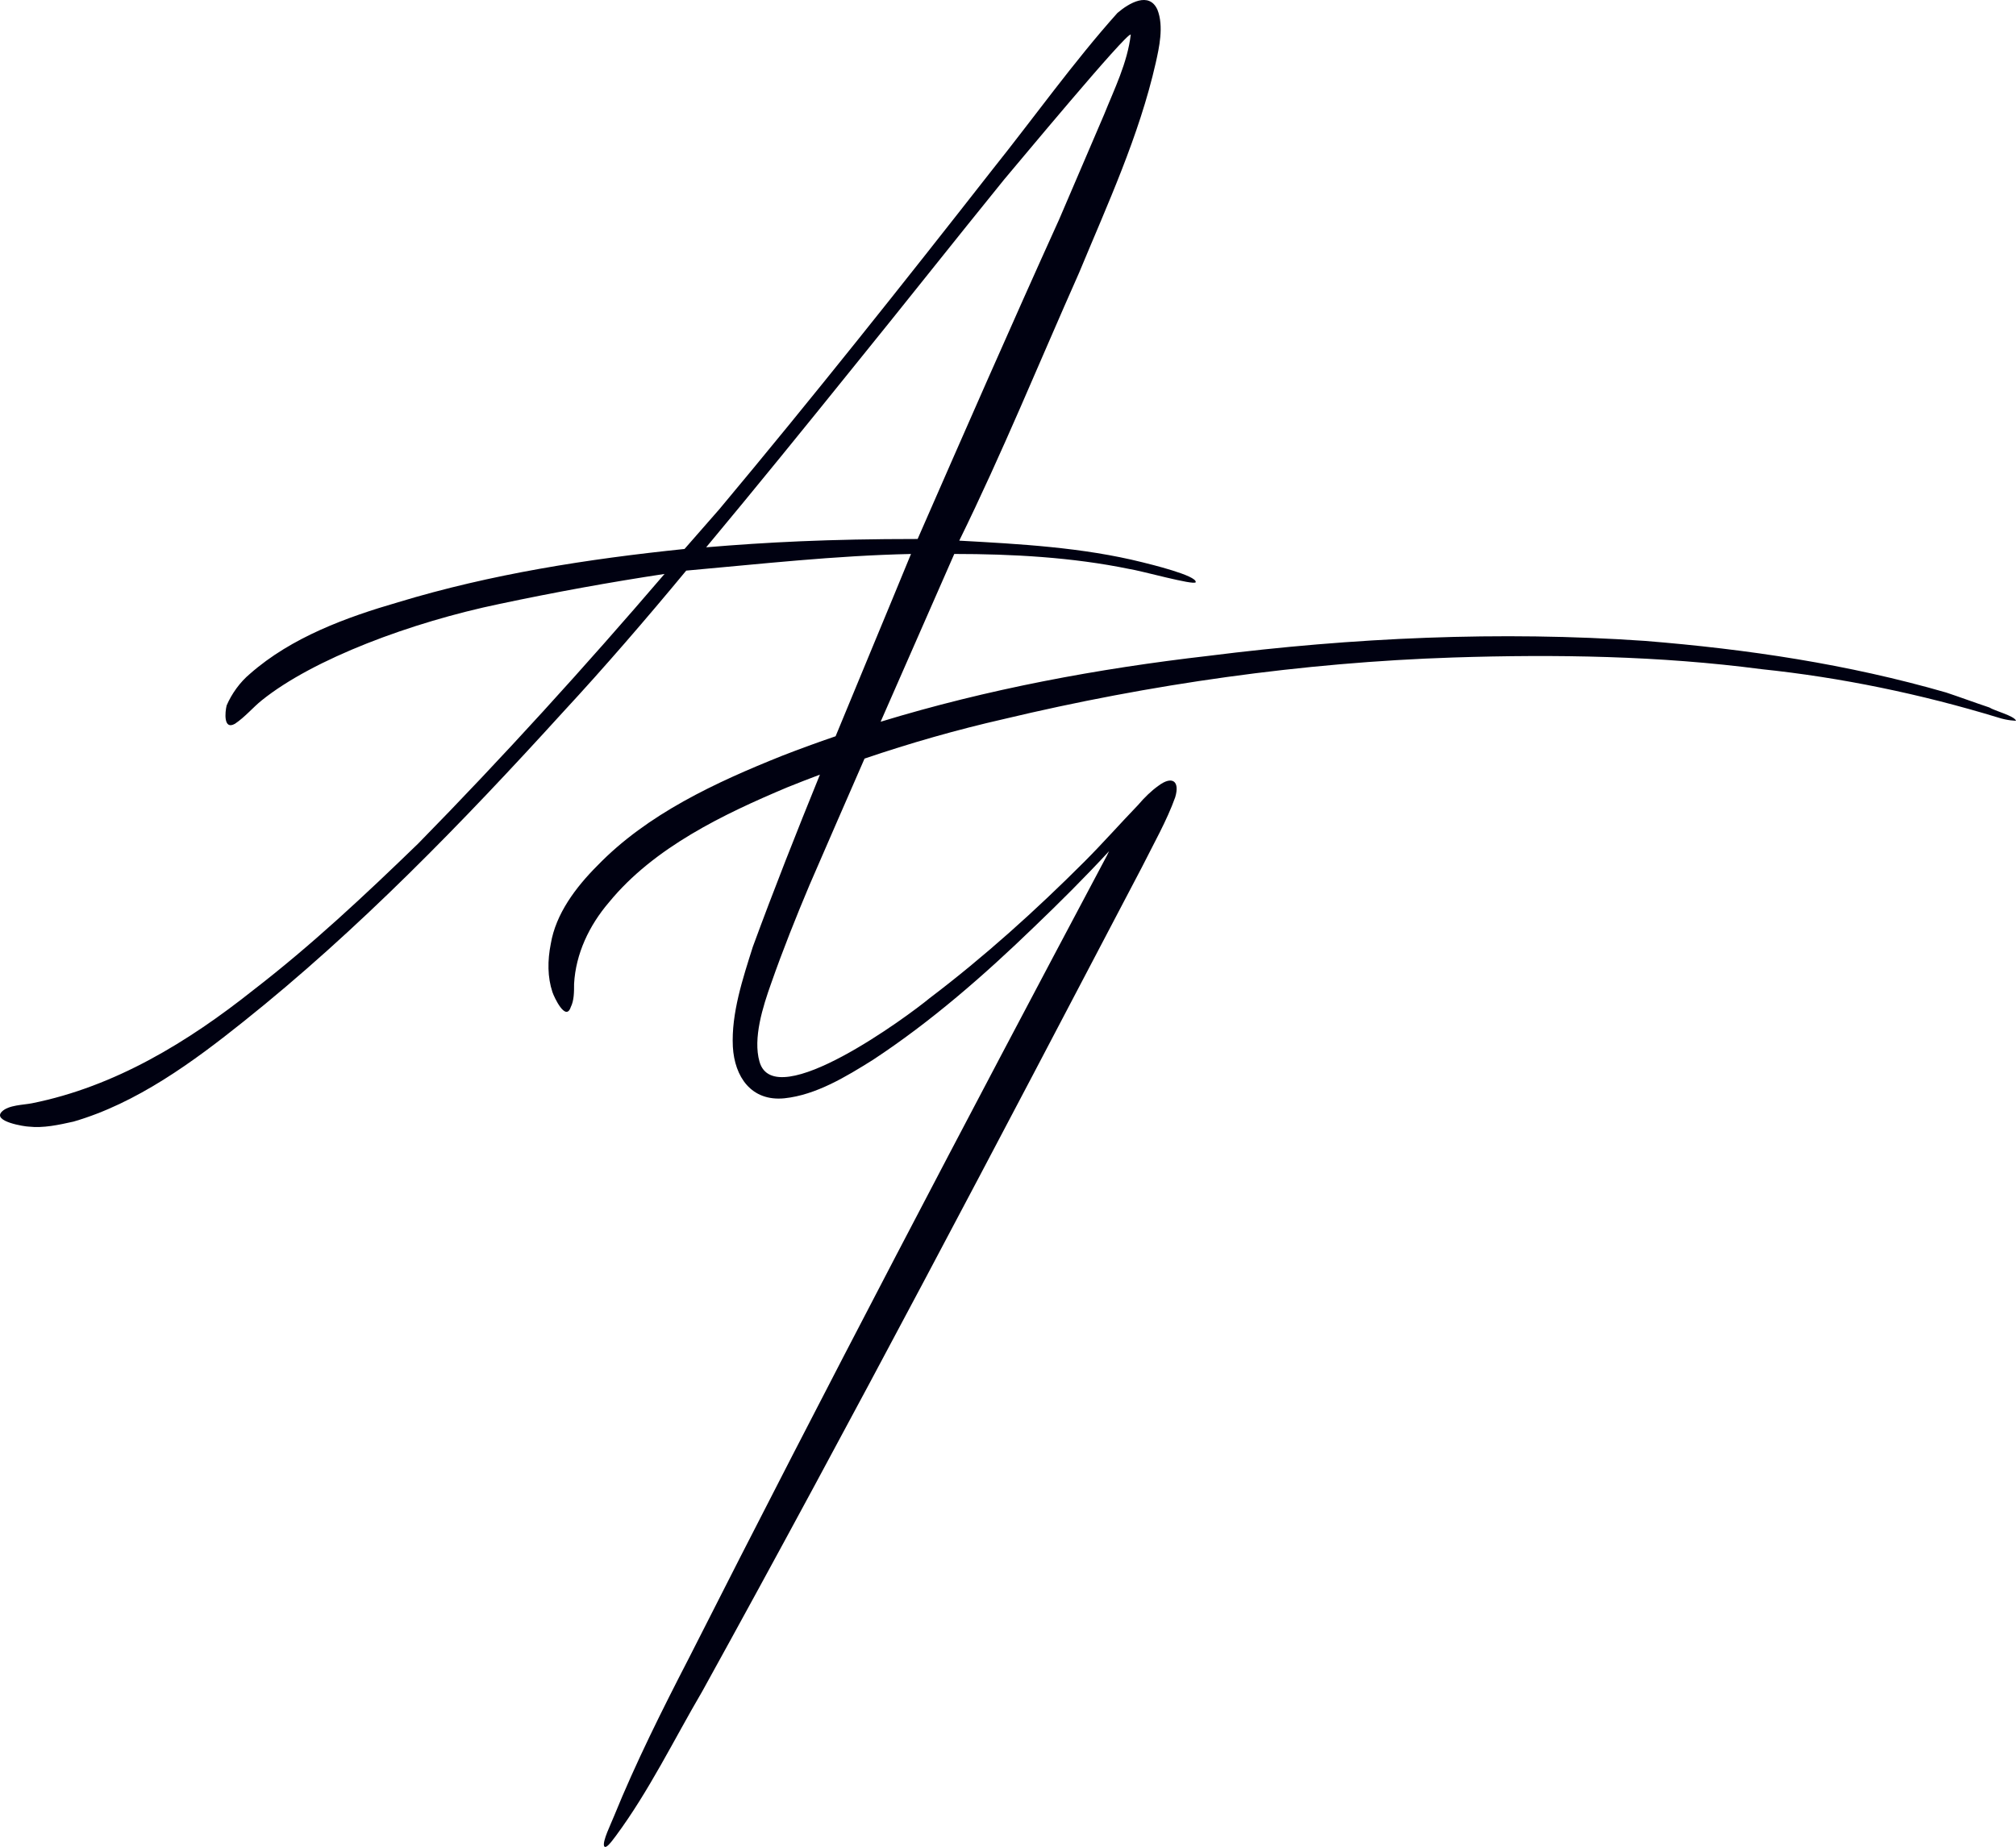
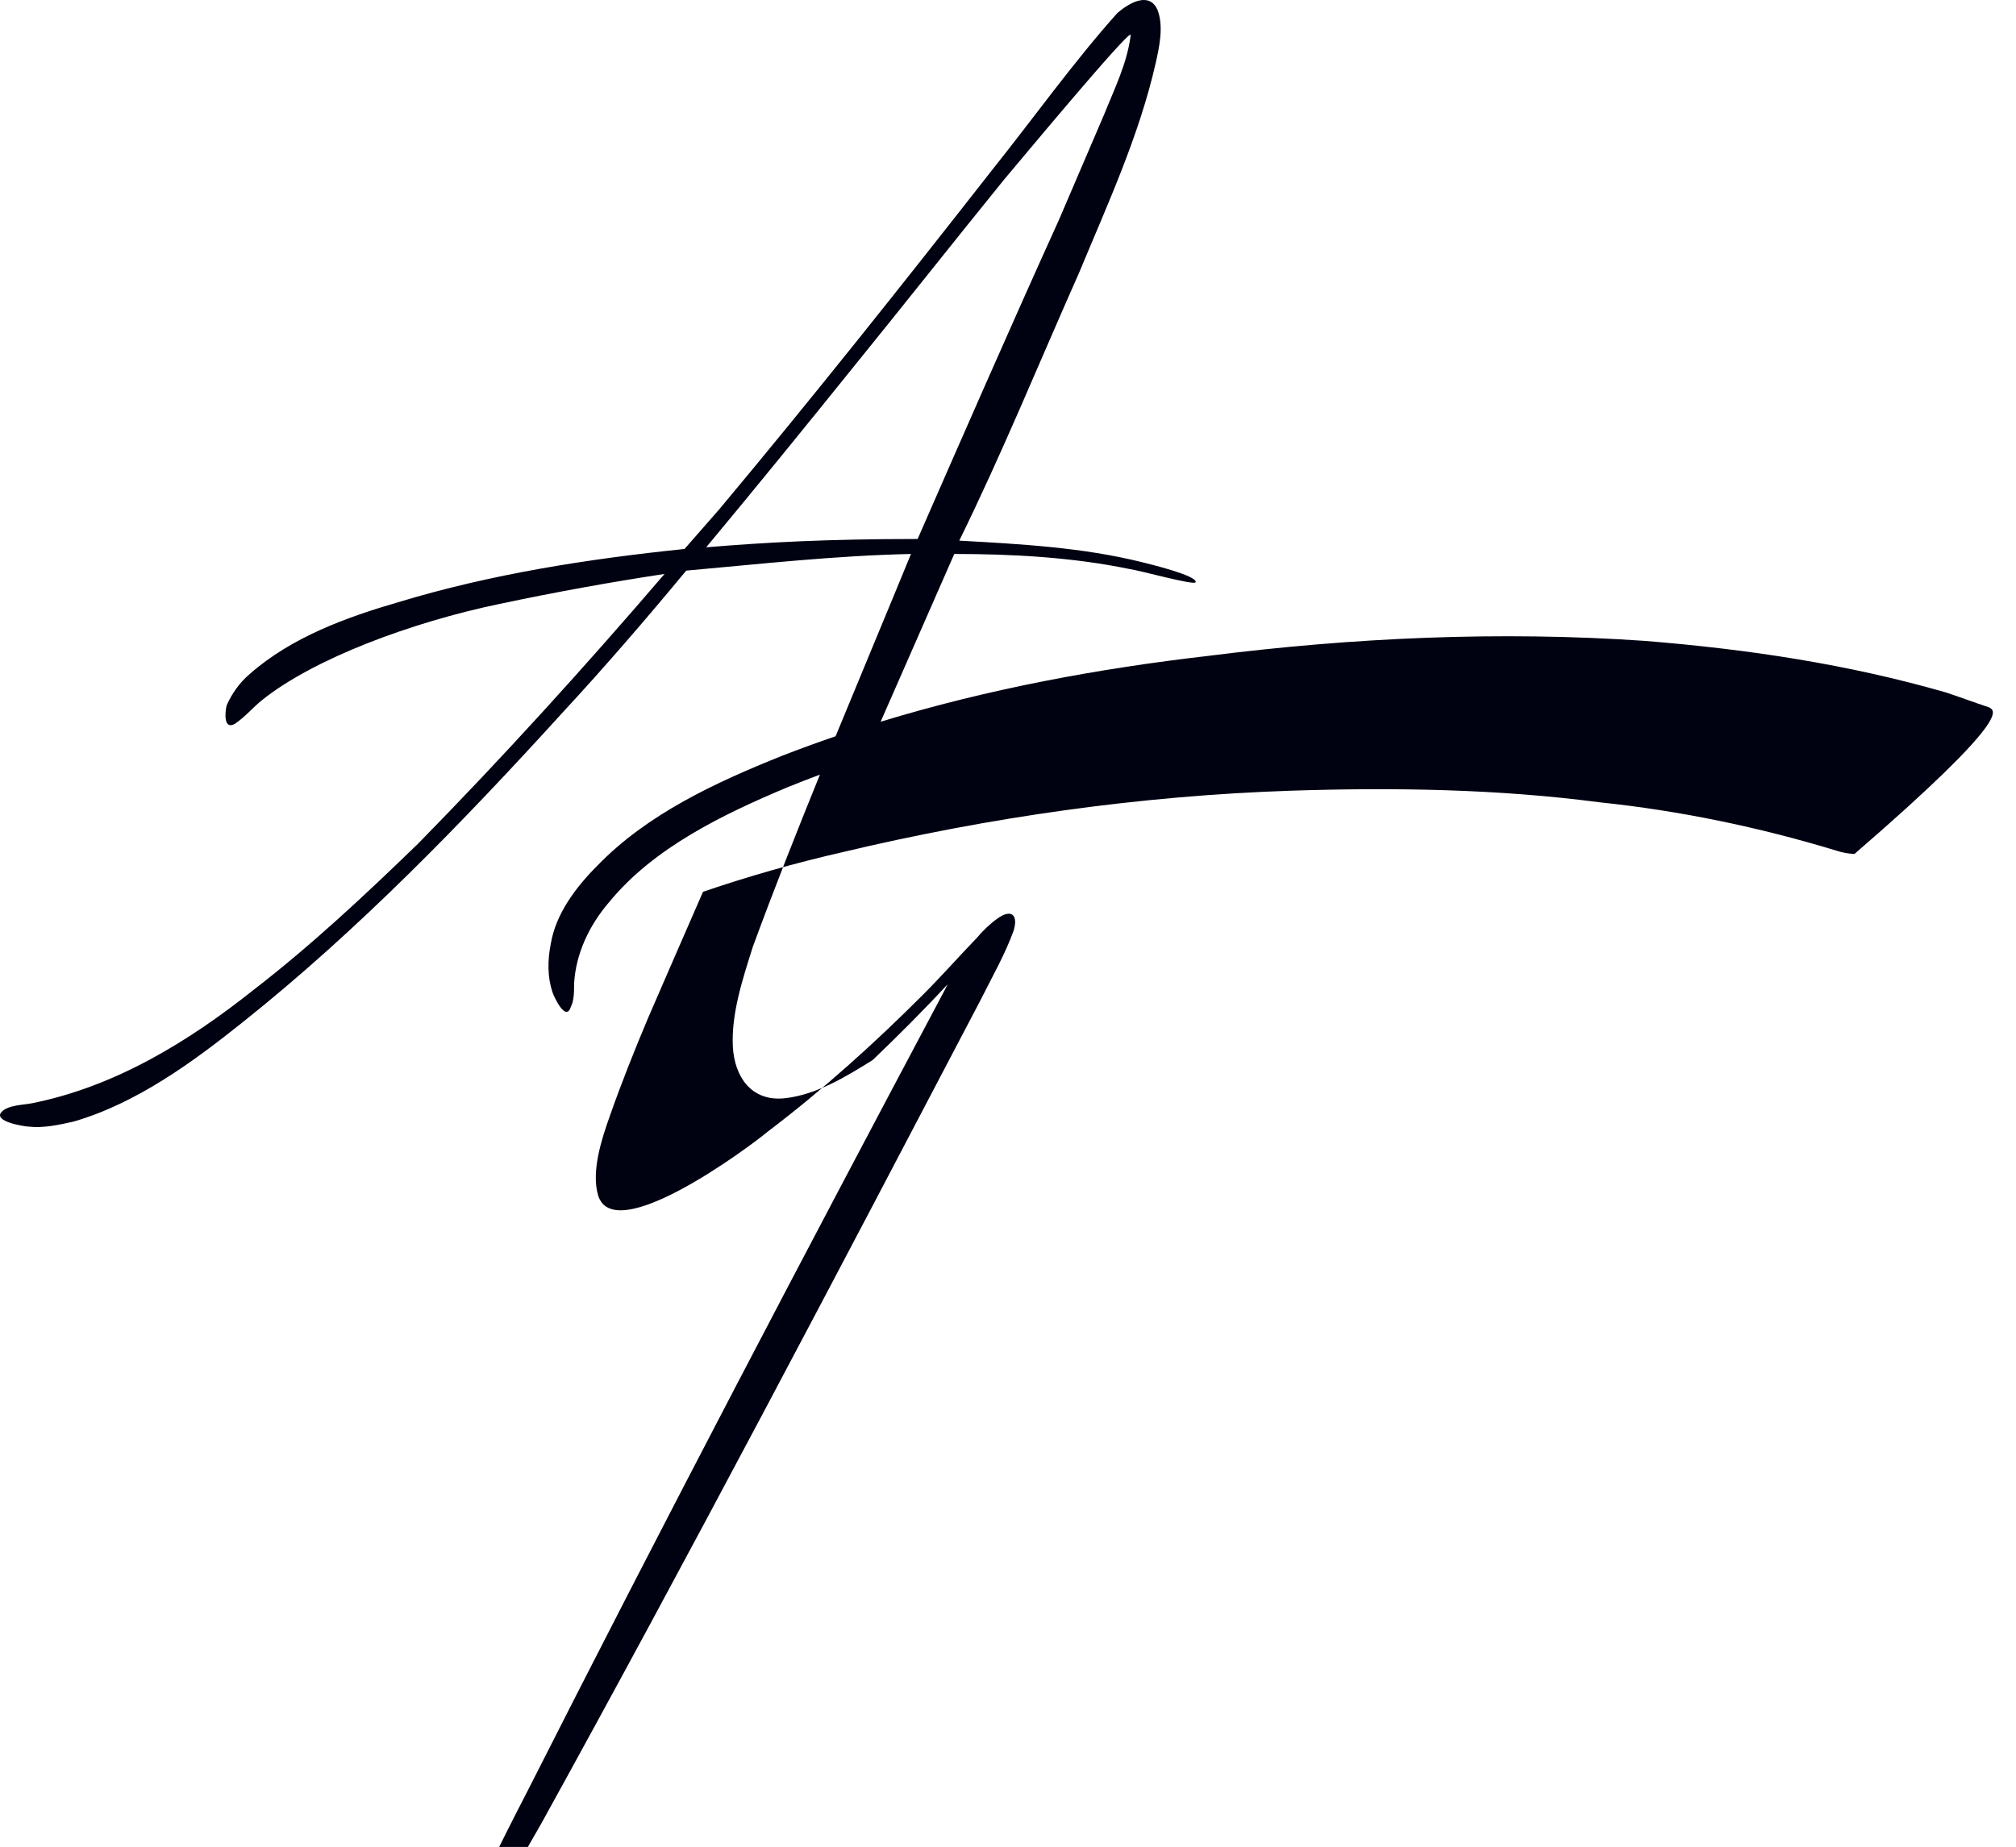
<svg xmlns="http://www.w3.org/2000/svg" version="1.1" id="Layer_1" x="0px" y="0px" width="200px" height="183.276px" viewBox="0 0 200 183.276" style="enable-background:new 0 0 200 183.276;" xml:space="preserve">
  <style type="text/css">
	.st0{fill:#000111;}
</style>
-   <path class="st0" d="M197.357,70.203c-1.487-0.495-2.808-0.991-4.295-1.487c-9.746-2.808-19.657-4.295-29.898-5.121  c-14.371-0.991-28.907-0.33-43.278,1.487c-10.964,1.26-21.925,3.299-32.522,6.537  c2.435-5.564,4.87-11.107,7.306-16.649c5.782,0,11.728,0.33,17.344,1.487c1.156,0.165,6.442,1.652,6.607,1.321  c0.165-0.661-4.625-1.817-5.286-1.982c-5.947-1.487-12.223-1.817-18.17-2.147  c4.295-8.755,7.929-17.675,11.893-26.595c2.808-6.772,5.947-13.545,7.598-20.813  c0.33-1.487,0.826-3.634,0.165-5.286c-0.826-1.817-2.808-0.661-3.964,0.33  c-4.295,4.79-8.424,10.572-12.389,15.527C89.549,28.211,80.629,39.443,71.379,50.511l-3.469,3.964  c-9.581,0.991-19.161,2.478-28.412,5.286c-5.121,1.487-10.572,3.469-14.701,7.103  c-0.991,0.826-1.817,1.982-2.313,3.139c-0.165,0.661-0.33,2.478,0.826,1.817c0.991-0.661,1.817-1.652,2.643-2.313  c5.121-4.13,14.867-7.764,23.621-9.581c5.451-1.156,10.902-2.147,16.353-2.973  C57.999,66.203,49.905,75.123,41.481,83.713c-5.286,5.121-10.572,10.076-16.353,14.536  c-6.442,5.121-13.71,9.581-21.969,11.232c-0.826,0.165-2.313,0.165-2.973,0.826  c-0.991,0.991,2.313,1.487,2.643,1.487c1.487,0.165,2.973-0.165,4.46-0.495c6.277-1.817,11.893-5.947,16.849-9.911  c11.398-9.085,21.804-19.822,31.715-30.724c4.13-4.46,8.259-9.25,12.224-14.041  c7.433-0.661,14.701-1.487,22.3-1.652c-2.461,5.999-4.992,12.035-7.48,18.089  c-1.778,0.608-3.544,1.25-5.296,1.933c-6.607,2.643-13.38,5.781-18.335,10.902  c-2.147,2.147-4.13,4.79-4.625,7.764c-0.33,1.652-0.33,3.304,0.165,4.79c0.165,0.496,1.321,2.973,1.817,1.487  c0.33-0.661,0.33-1.487,0.33-2.313c0.165-2.973,1.487-5.781,3.469-8.094c4.46-5.451,11.398-8.755,17.675-11.398  c1.073-0.434,2.157-0.853,3.245-1.263c-2.311,5.686-4.565,11.385-6.657,17.085c-0.991,3.139-2.147,6.607-1.982,9.911  c0.165,2.973,1.817,5.451,5.121,5.121c3.139-0.331,6.112-2.147,8.755-3.799c5.781-3.799,11.067-8.424,16.023-13.215  c2.522-2.417,5.03-4.914,7.425-7.508c-0.071,0.147-0.146,0.295-0.214,0.44  c-14.041,26.429-27.916,52.859-41.461,79.618c-2.643,5.121-5.286,10.407-7.433,15.692  c-0.33,0.826-1.156,2.478-0.991,2.973c0.165,0.33,0.661-0.33,1.156-0.991c3.304-4.46,5.782-9.581,8.59-14.371  c14.867-26.925,29.238-54.345,43.608-81.766c1.156-2.313,2.478-4.625,3.304-6.938  c0.495-1.652-0.331-2.147-1.652-1.156c-0.743,0.531-1.412,1.189-2.024,1.91c-1.799,1.869-3.518,3.819-5.353,5.653  c-4.79,4.79-9.911,9.415-15.362,13.545c-1.982,1.652-15.362,11.563-16.849,6.277  c-0.661-2.313,0.33-5.451,1.156-7.764c1.156-3.304,2.478-6.607,3.799-9.746c1.822-4.21,3.644-8.391,5.467-12.562  c4.544-1.546,9.173-2.868,13.803-3.921c14.536-3.469,29.568-5.616,44.6-6.112  c10.241-0.33,20.483-0.165,30.559,1.156c7.929,0.826,15.858,2.478,23.456,4.79  c0.991,0.33,1.817,0.33,1.817,0.33C199.835,71.029,197.853,70.533,197.357,70.203z M70.057,54.31  c4.955-5.947,9.911-12.058,14.701-18.005c4.955-6.112,9.911-12.389,14.867-18.501  c0.991-1.156,12.223-14.701,12.554-14.371c-0.33,2.808-1.652,5.451-2.643,7.929l-4.46,10.407  c-4.79,10.572-9.415,21.143-14.041,31.715C82.116,53.484,76.004,53.814,70.057,54.31z" />
+   <path class="st0" d="M197.357,70.203c-1.487-0.495-2.808-0.991-4.295-1.487c-9.746-2.808-19.657-4.295-29.898-5.121  c-14.371-0.991-28.907-0.33-43.278,1.487c-10.964,1.26-21.925,3.299-32.522,6.537  c2.435-5.564,4.87-11.107,7.306-16.649c5.782,0,11.728,0.33,17.344,1.487c1.156,0.165,6.442,1.652,6.607,1.321  c0.165-0.661-4.625-1.817-5.286-1.982c-5.947-1.487-12.223-1.817-18.17-2.147  c4.295-8.755,7.929-17.675,11.893-26.595c2.808-6.772,5.947-13.545,7.598-20.813  c0.33-1.487,0.826-3.634,0.165-5.286c-0.826-1.817-2.808-0.661-3.964,0.33  c-4.295,4.79-8.424,10.572-12.389,15.527C89.549,28.211,80.629,39.443,71.379,50.511l-3.469,3.964  c-9.581,0.991-19.161,2.478-28.412,5.286c-5.121,1.487-10.572,3.469-14.701,7.103  c-0.991,0.826-1.817,1.982-2.313,3.139c-0.165,0.661-0.33,2.478,0.826,1.817c0.991-0.661,1.817-1.652,2.643-2.313  c5.121-4.13,14.867-7.764,23.621-9.581c5.451-1.156,10.902-2.147,16.353-2.973  C57.999,66.203,49.905,75.123,41.481,83.713c-5.286,5.121-10.572,10.076-16.353,14.536  c-6.442,5.121-13.71,9.581-21.969,11.232c-0.826,0.165-2.313,0.165-2.973,0.826  c-0.991,0.991,2.313,1.487,2.643,1.487c1.487,0.165,2.973-0.165,4.46-0.495c6.277-1.817,11.893-5.947,16.849-9.911  c11.398-9.085,21.804-19.822,31.715-30.724c4.13-4.46,8.259-9.25,12.224-14.041  c7.433-0.661,14.701-1.487,22.3-1.652c-2.461,5.999-4.992,12.035-7.48,18.089  c-1.778,0.608-3.544,1.25-5.296,1.933c-6.607,2.643-13.38,5.781-18.335,10.902  c-2.147,2.147-4.13,4.79-4.625,7.764c-0.33,1.652-0.33,3.304,0.165,4.79c0.165,0.496,1.321,2.973,1.817,1.487  c0.33-0.661,0.33-1.487,0.33-2.313c0.165-2.973,1.487-5.781,3.469-8.094c4.46-5.451,11.398-8.755,17.675-11.398  c1.073-0.434,2.157-0.853,3.245-1.263c-2.311,5.686-4.565,11.385-6.657,17.085c-0.991,3.139-2.147,6.607-1.982,9.911  c0.165,2.973,1.817,5.451,5.121,5.121c3.139-0.331,6.112-2.147,8.755-3.799c2.522-2.417,5.03-4.914,7.425-7.508c-0.071,0.147-0.146,0.295-0.214,0.44  c-14.041,26.429-27.916,52.859-41.461,79.618c-2.643,5.121-5.286,10.407-7.433,15.692  c-0.33,0.826-1.156,2.478-0.991,2.973c0.165,0.33,0.661-0.33,1.156-0.991c3.304-4.46,5.782-9.581,8.59-14.371  c14.867-26.925,29.238-54.345,43.608-81.766c1.156-2.313,2.478-4.625,3.304-6.938  c0.495-1.652-0.331-2.147-1.652-1.156c-0.743,0.531-1.412,1.189-2.024,1.91c-1.799,1.869-3.518,3.819-5.353,5.653  c-4.79,4.79-9.911,9.415-15.362,13.545c-1.982,1.652-15.362,11.563-16.849,6.277  c-0.661-2.313,0.33-5.451,1.156-7.764c1.156-3.304,2.478-6.607,3.799-9.746c1.822-4.21,3.644-8.391,5.467-12.562  c4.544-1.546,9.173-2.868,13.803-3.921c14.536-3.469,29.568-5.616,44.6-6.112  c10.241-0.33,20.483-0.165,30.559,1.156c7.929,0.826,15.858,2.478,23.456,4.79  c0.991,0.33,1.817,0.33,1.817,0.33C199.835,71.029,197.853,70.533,197.357,70.203z M70.057,54.31  c4.955-5.947,9.911-12.058,14.701-18.005c4.955-6.112,9.911-12.389,14.867-18.501  c0.991-1.156,12.223-14.701,12.554-14.371c-0.33,2.808-1.652,5.451-2.643,7.929l-4.46,10.407  c-4.79,10.572-9.415,21.143-14.041,31.715C82.116,53.484,76.004,53.814,70.057,54.31z" />
</svg>